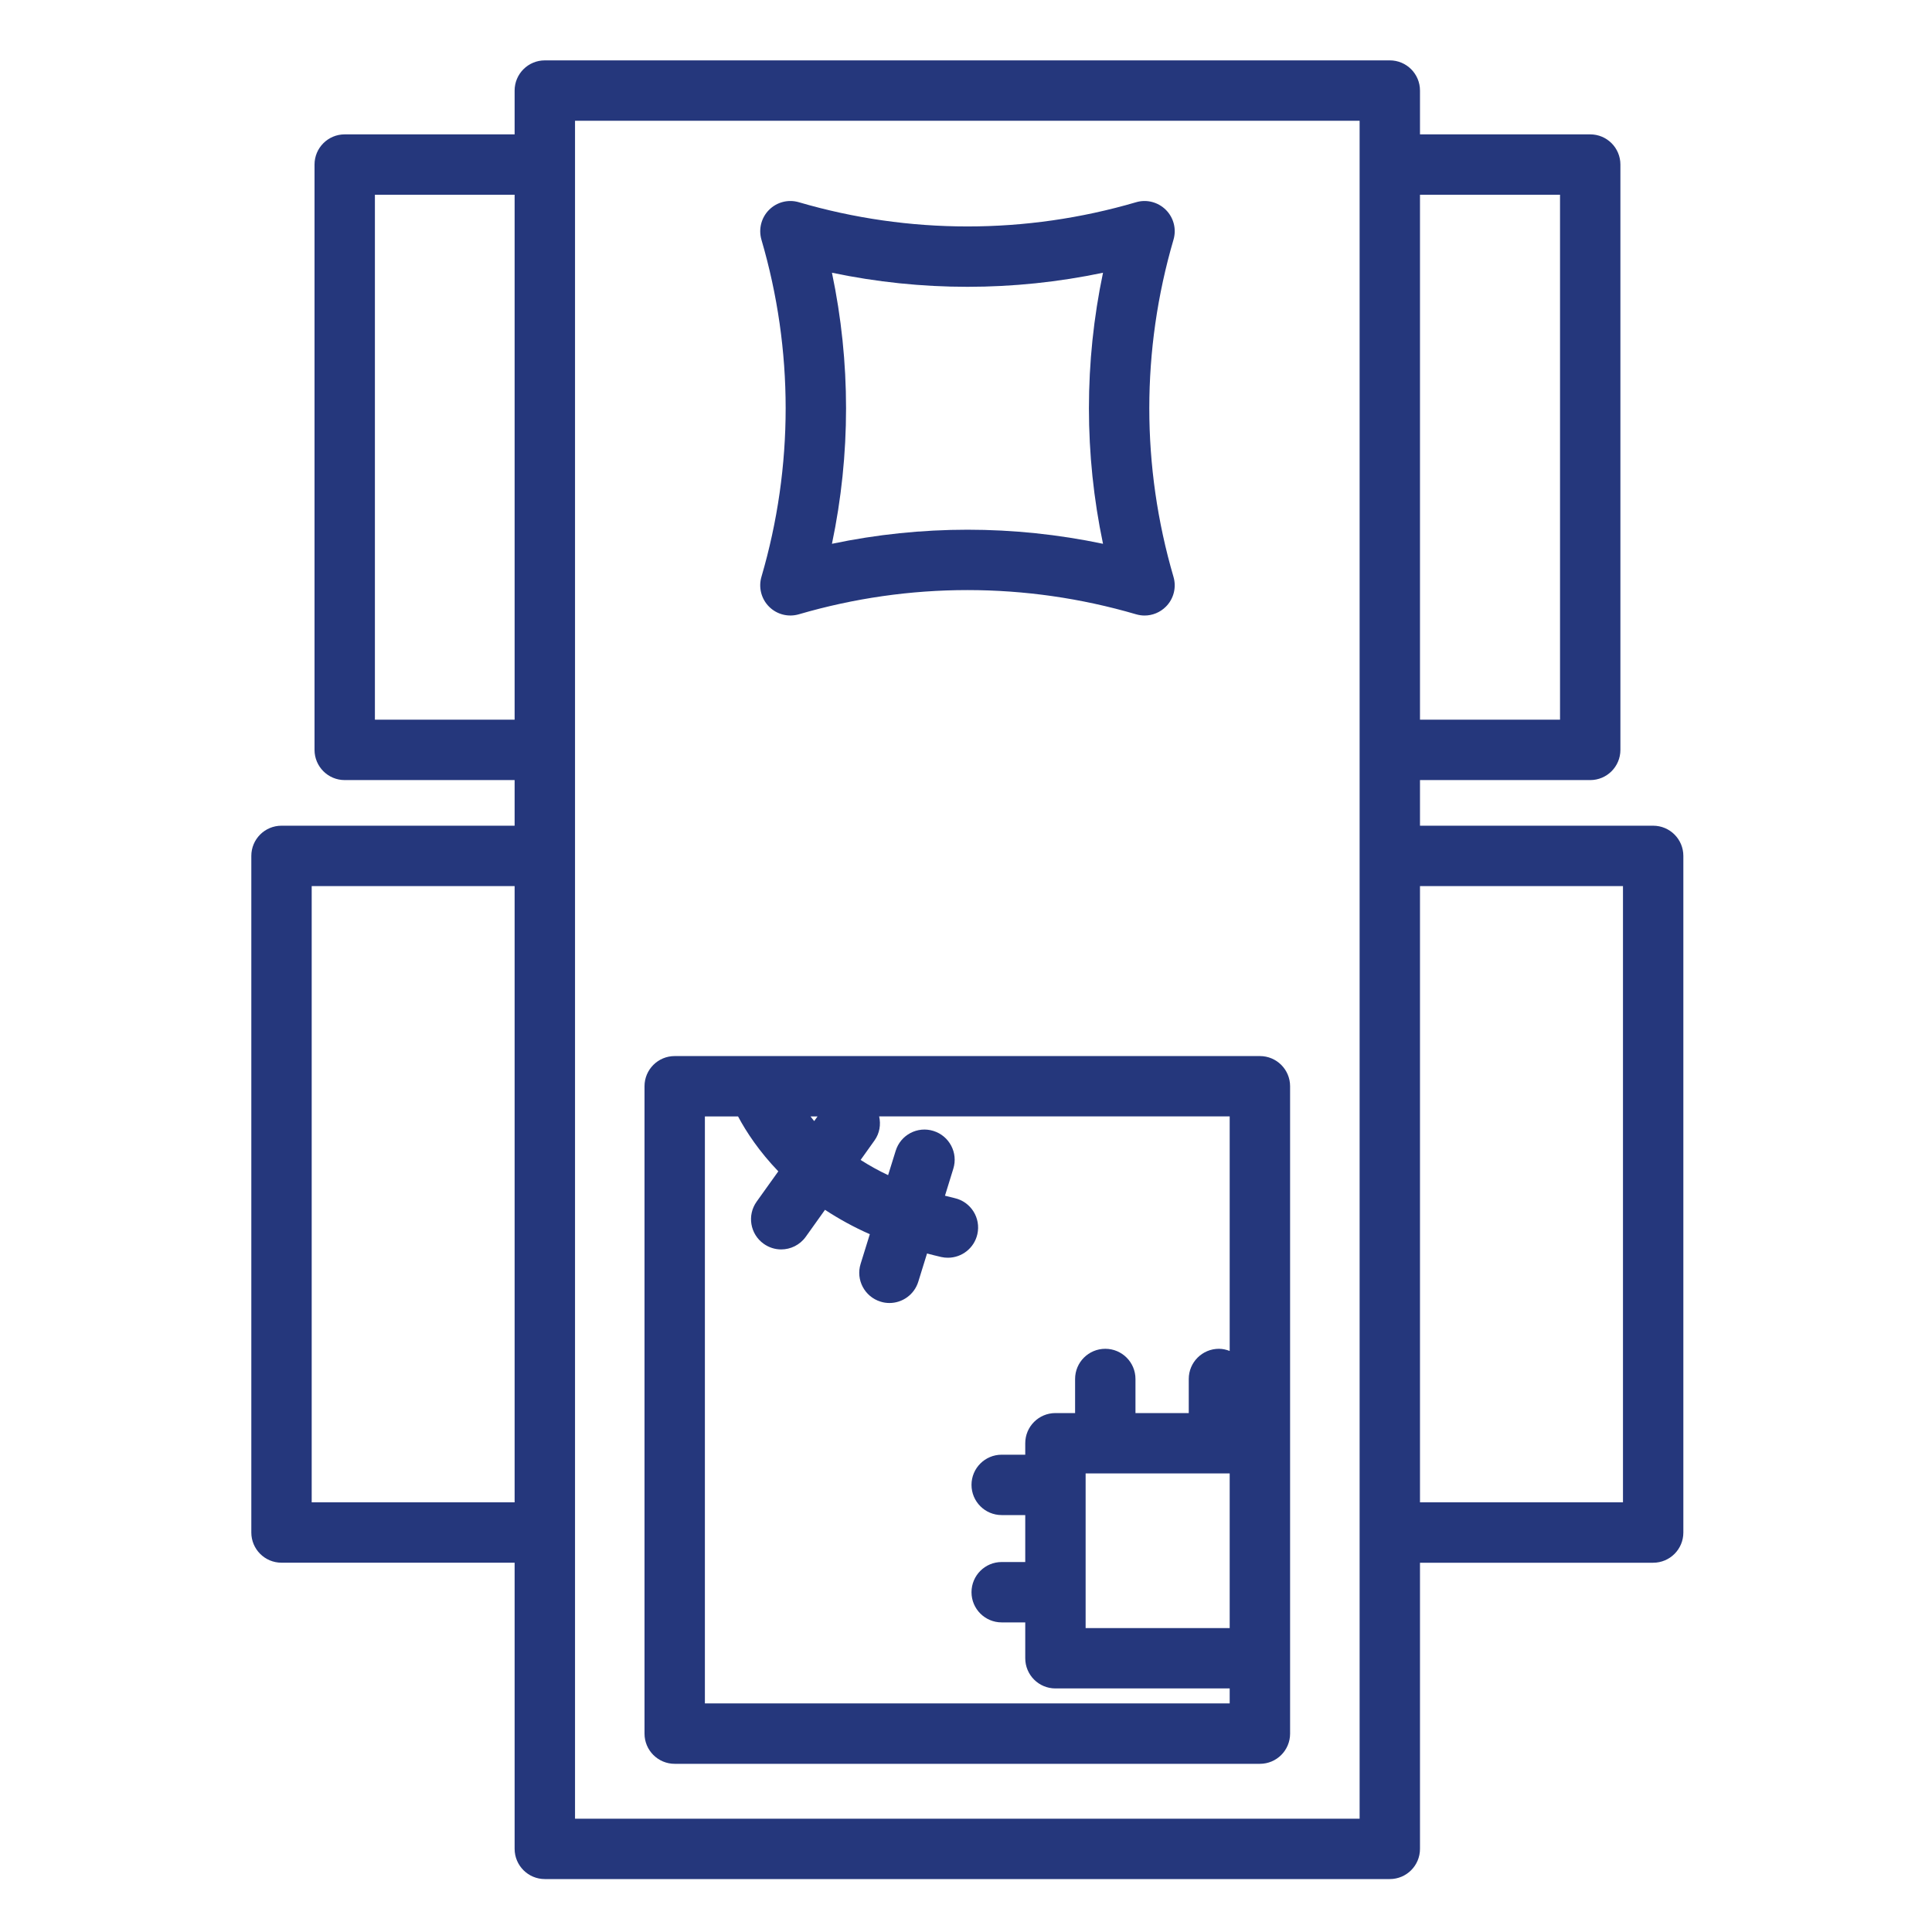
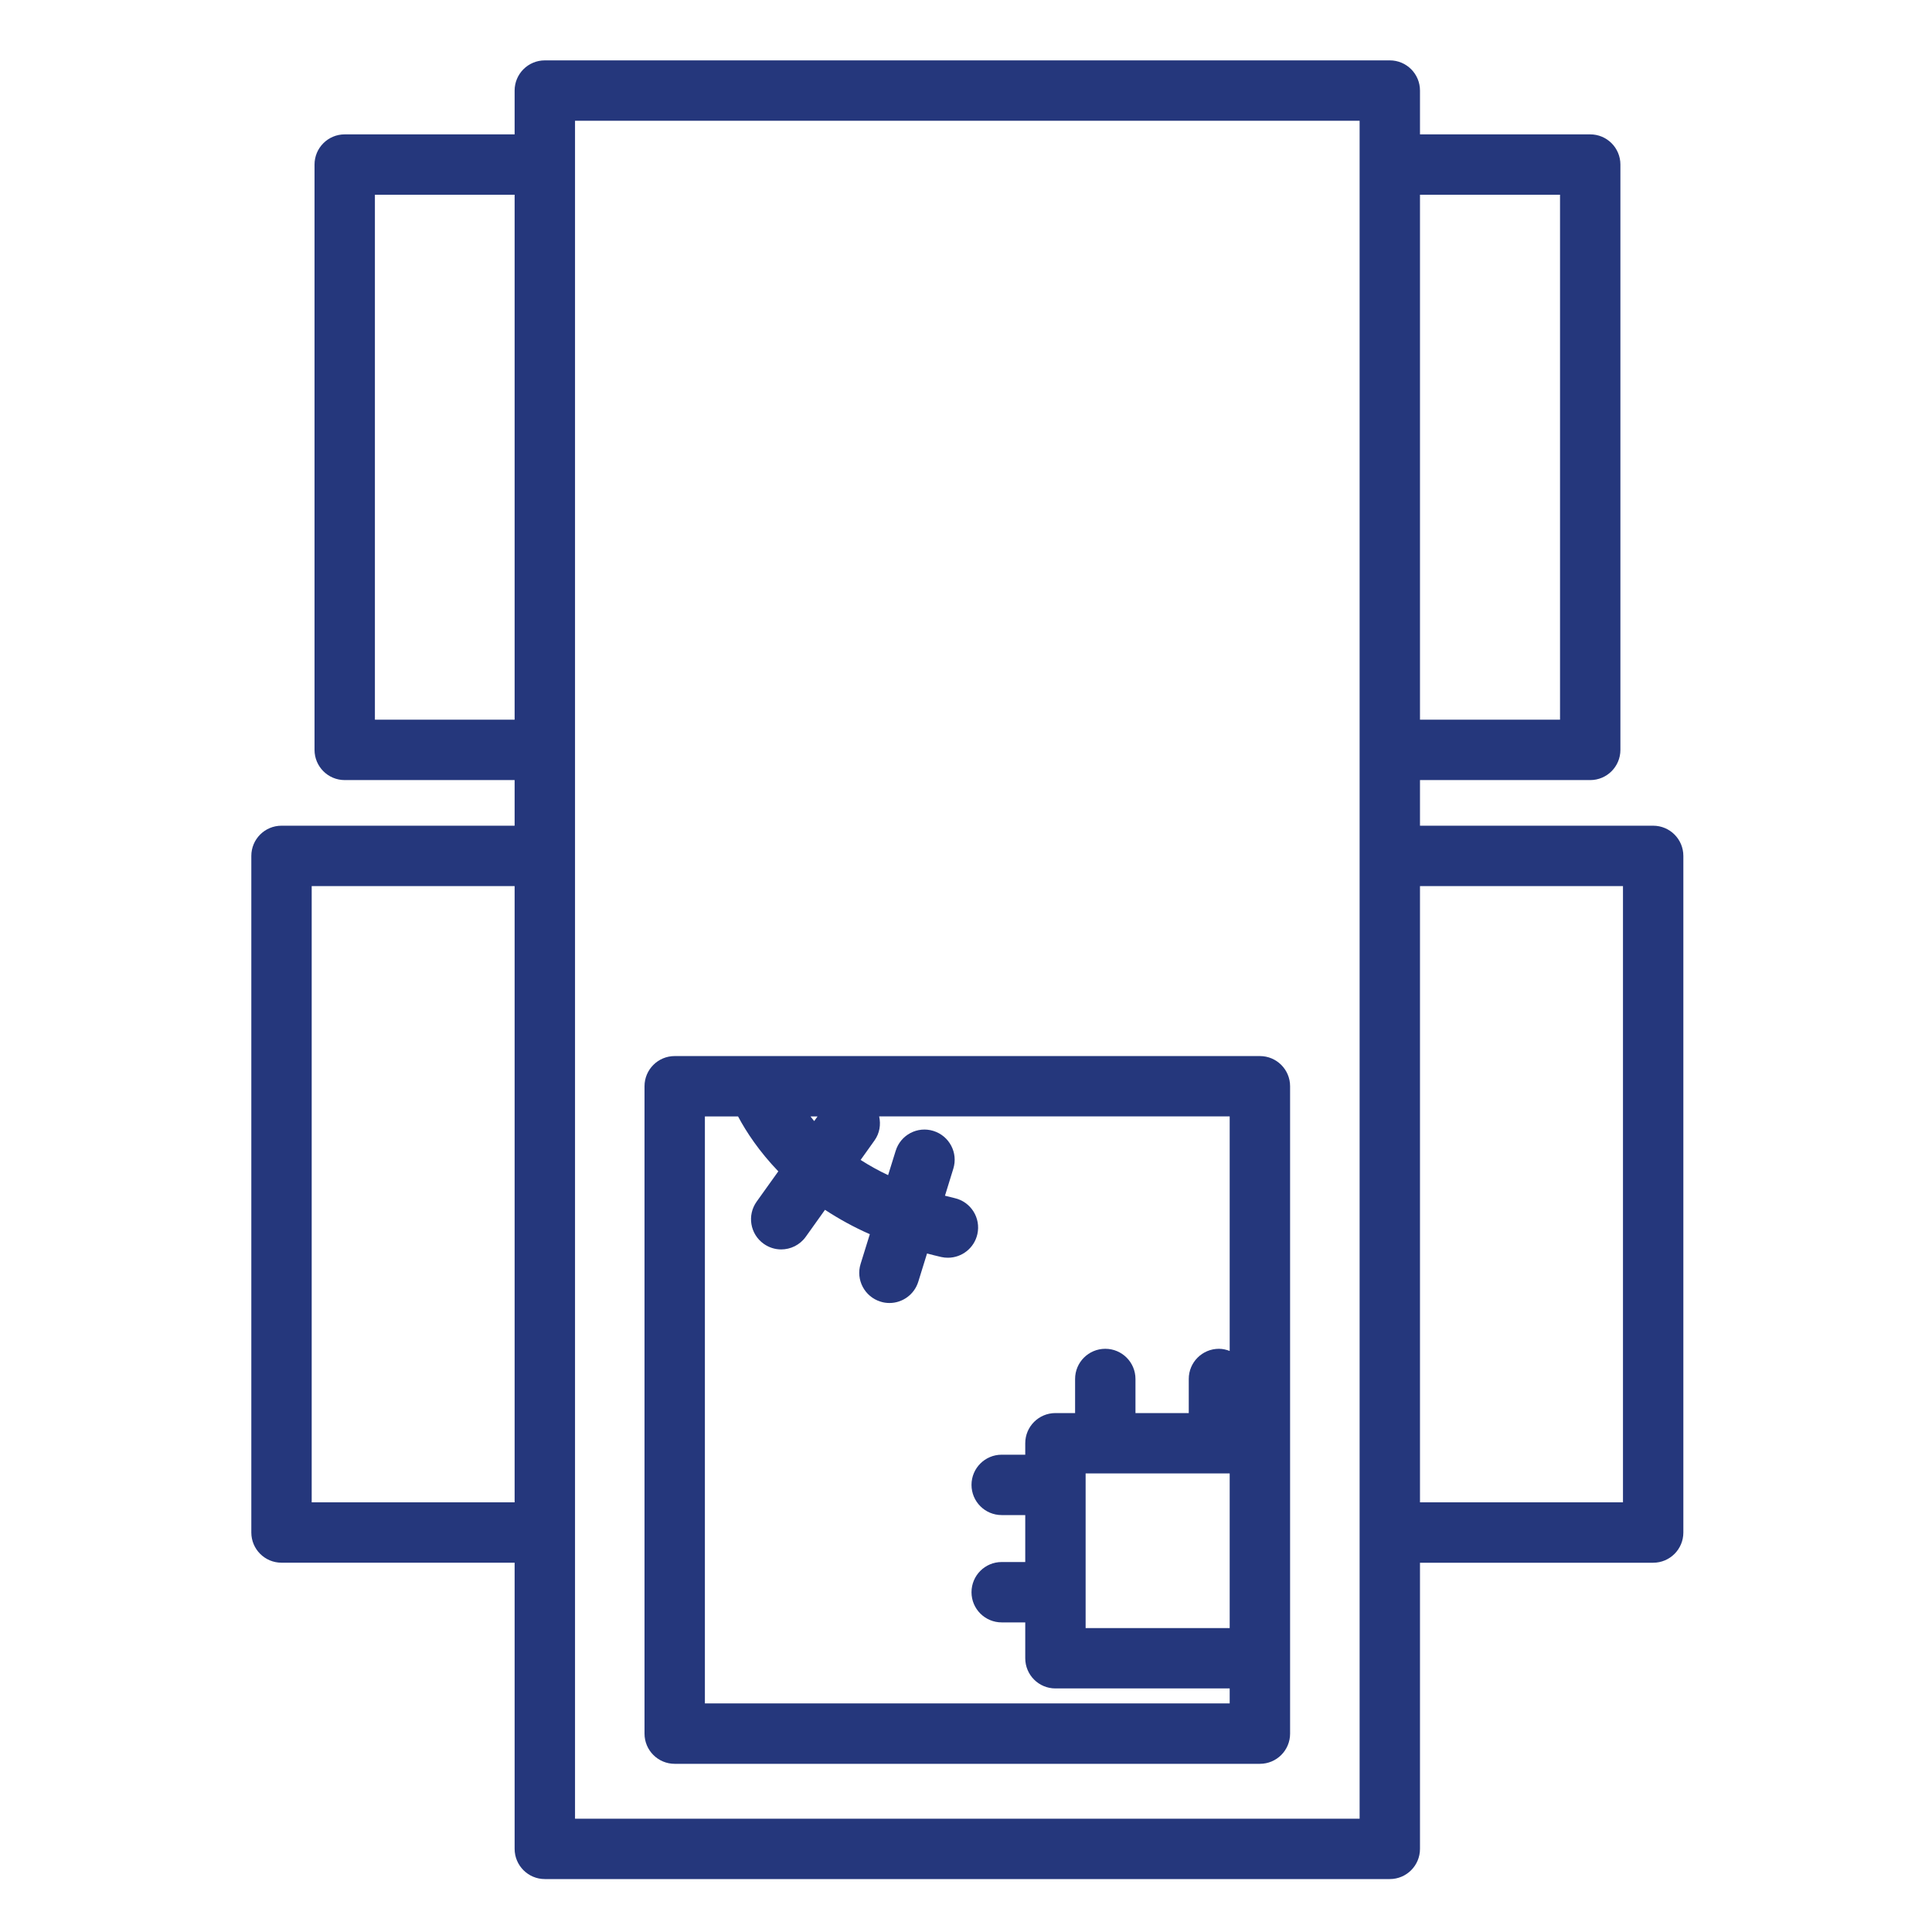
<svg xmlns="http://www.w3.org/2000/svg" width="60" height="60" viewBox="0 0 60 60" fill="none">
  <g id="bed_12287463 1">
    <path id="Vector" d="M20.953 54.777H39.127C39.646 54.777 40.065 54.357 40.065 53.839V33.734C40.065 33.217 39.646 32.797 39.127 32.797H20.953C20.435 32.797 20.016 33.217 20.016 33.734V53.839C20.016 54.357 20.435 54.777 20.953 54.777ZM33.715 49.453C33.715 49.453 33.715 49.451 33.715 49.449C33.715 49.447 33.715 49.446 33.715 49.444V46.12C33.715 46.12 33.715 46.117 33.715 46.115C33.715 46.113 33.715 46.112 33.715 46.11V45.759H38.189V50.561H33.715V49.453ZM25.286 34.816C25.244 34.767 25.211 34.721 25.172 34.672H25.389L25.286 34.816ZM21.891 34.672H22.921C23.178 35.156 23.58 35.763 24.171 36.377L23.498 37.318C23.198 37.739 23.294 38.325 23.716 38.626C23.881 38.744 24.071 38.802 24.26 38.802C24.552 38.802 24.84 38.665 25.023 38.41L25.621 37.572C26.058 37.858 26.521 38.113 27.013 38.329L26.727 39.251C26.573 39.745 26.851 40.27 27.345 40.423C27.438 40.453 27.531 40.466 27.622 40.466C28.023 40.466 28.393 40.208 28.518 39.805L28.79 38.928C28.934 38.965 29.068 39.001 29.232 39.038C29.302 39.054 29.371 39.06 29.439 39.06C29.868 39.06 30.255 38.764 30.353 38.328C30.467 37.823 30.149 37.321 29.645 37.208C29.533 37.182 29.446 37.158 29.347 37.134L29.606 36.295C29.76 35.801 29.483 35.276 28.988 35.122C28.492 34.967 27.968 35.246 27.816 35.74L27.581 36.495C27.28 36.354 26.998 36.196 26.727 36.023L27.158 35.419C27.32 35.193 27.359 34.922 27.303 34.671H38.189V41.955C38.085 41.915 37.973 41.888 37.855 41.888C37.337 41.888 36.918 42.308 36.918 42.825V43.884H35.263V42.825C35.263 42.308 34.844 41.888 34.326 41.888C33.807 41.888 33.388 42.308 33.388 42.825V43.884H32.778C32.259 43.884 31.84 44.304 31.84 44.821V45.177H31.108C30.59 45.177 30.171 45.597 30.171 46.114C30.171 46.632 30.59 47.052 31.108 47.052H31.84V48.51H31.108C30.59 48.51 30.171 48.93 30.171 49.448C30.171 49.965 30.59 50.385 31.108 50.385H31.84V51.498C31.84 52.016 32.259 52.436 32.778 52.436H38.189V52.901H21.891V34.672Z" fill="#25377C" />
-     <path id="Vector_2" d="M23.884 18.841C24.126 19.083 24.481 19.174 24.811 19.077C28.236 18.075 31.857 18.075 35.281 19.077C35.368 19.102 35.457 19.116 35.544 19.116C35.79 19.116 36.029 19.019 36.207 18.841C36.45 18.599 36.54 18.244 36.444 17.915C35.442 14.489 35.442 10.868 36.444 7.444C36.541 7.115 36.45 6.76 36.207 6.517C35.963 6.275 35.609 6.183 35.281 6.281C31.858 7.283 28.235 7.283 24.811 6.281C24.48 6.183 24.126 6.275 23.884 6.517C23.642 6.759 23.552 7.115 23.647 7.444C24.65 10.868 24.65 14.489 23.647 17.914C23.551 18.243 23.642 18.599 23.884 18.841ZM25.837 8.47C28.617 9.053 31.477 9.053 34.255 8.47C33.672 11.249 33.672 14.109 34.255 16.888C31.478 16.305 28.616 16.305 25.837 16.888C26.421 14.11 26.421 11.248 25.837 8.47Z" fill="#25377C" />
    <path id="Vector_3" d="M16.92 58.356H43.162C43.68 58.356 44.099 57.936 44.099 57.418V48.532H51.34C51.859 48.532 52.278 48.112 52.278 47.594V26.581C52.278 26.063 51.859 25.643 51.34 25.643H44.099V24.226H49.386C49.904 24.226 50.323 23.806 50.323 23.288V5.11C50.323 4.593 49.904 4.173 49.386 4.173H44.099V2.812C44.099 2.295 43.68 1.875 43.162 1.875H16.92C16.402 1.875 15.982 2.295 15.982 2.812V4.173H10.705C10.187 4.173 9.768 4.593 9.768 5.11V23.288C9.768 23.806 10.187 24.226 10.705 24.226H15.982V25.643H8.742C8.224 25.643 7.805 26.063 7.805 26.581V47.593C7.805 48.111 8.224 48.531 8.742 48.531H15.982V57.417C15.982 57.935 16.402 58.356 16.92 58.356ZM50.403 27.518V46.656H44.099V27.518H50.403ZM48.448 6.048V22.351H44.099V6.048H48.448ZM17.858 3.75H42.224V56.481H17.858V3.75ZM11.643 22.351V6.048H15.982V22.351H11.643ZM9.68 46.656V27.518H15.982V46.656H9.68Z" fill="#25377C" />
  </g>
</svg>